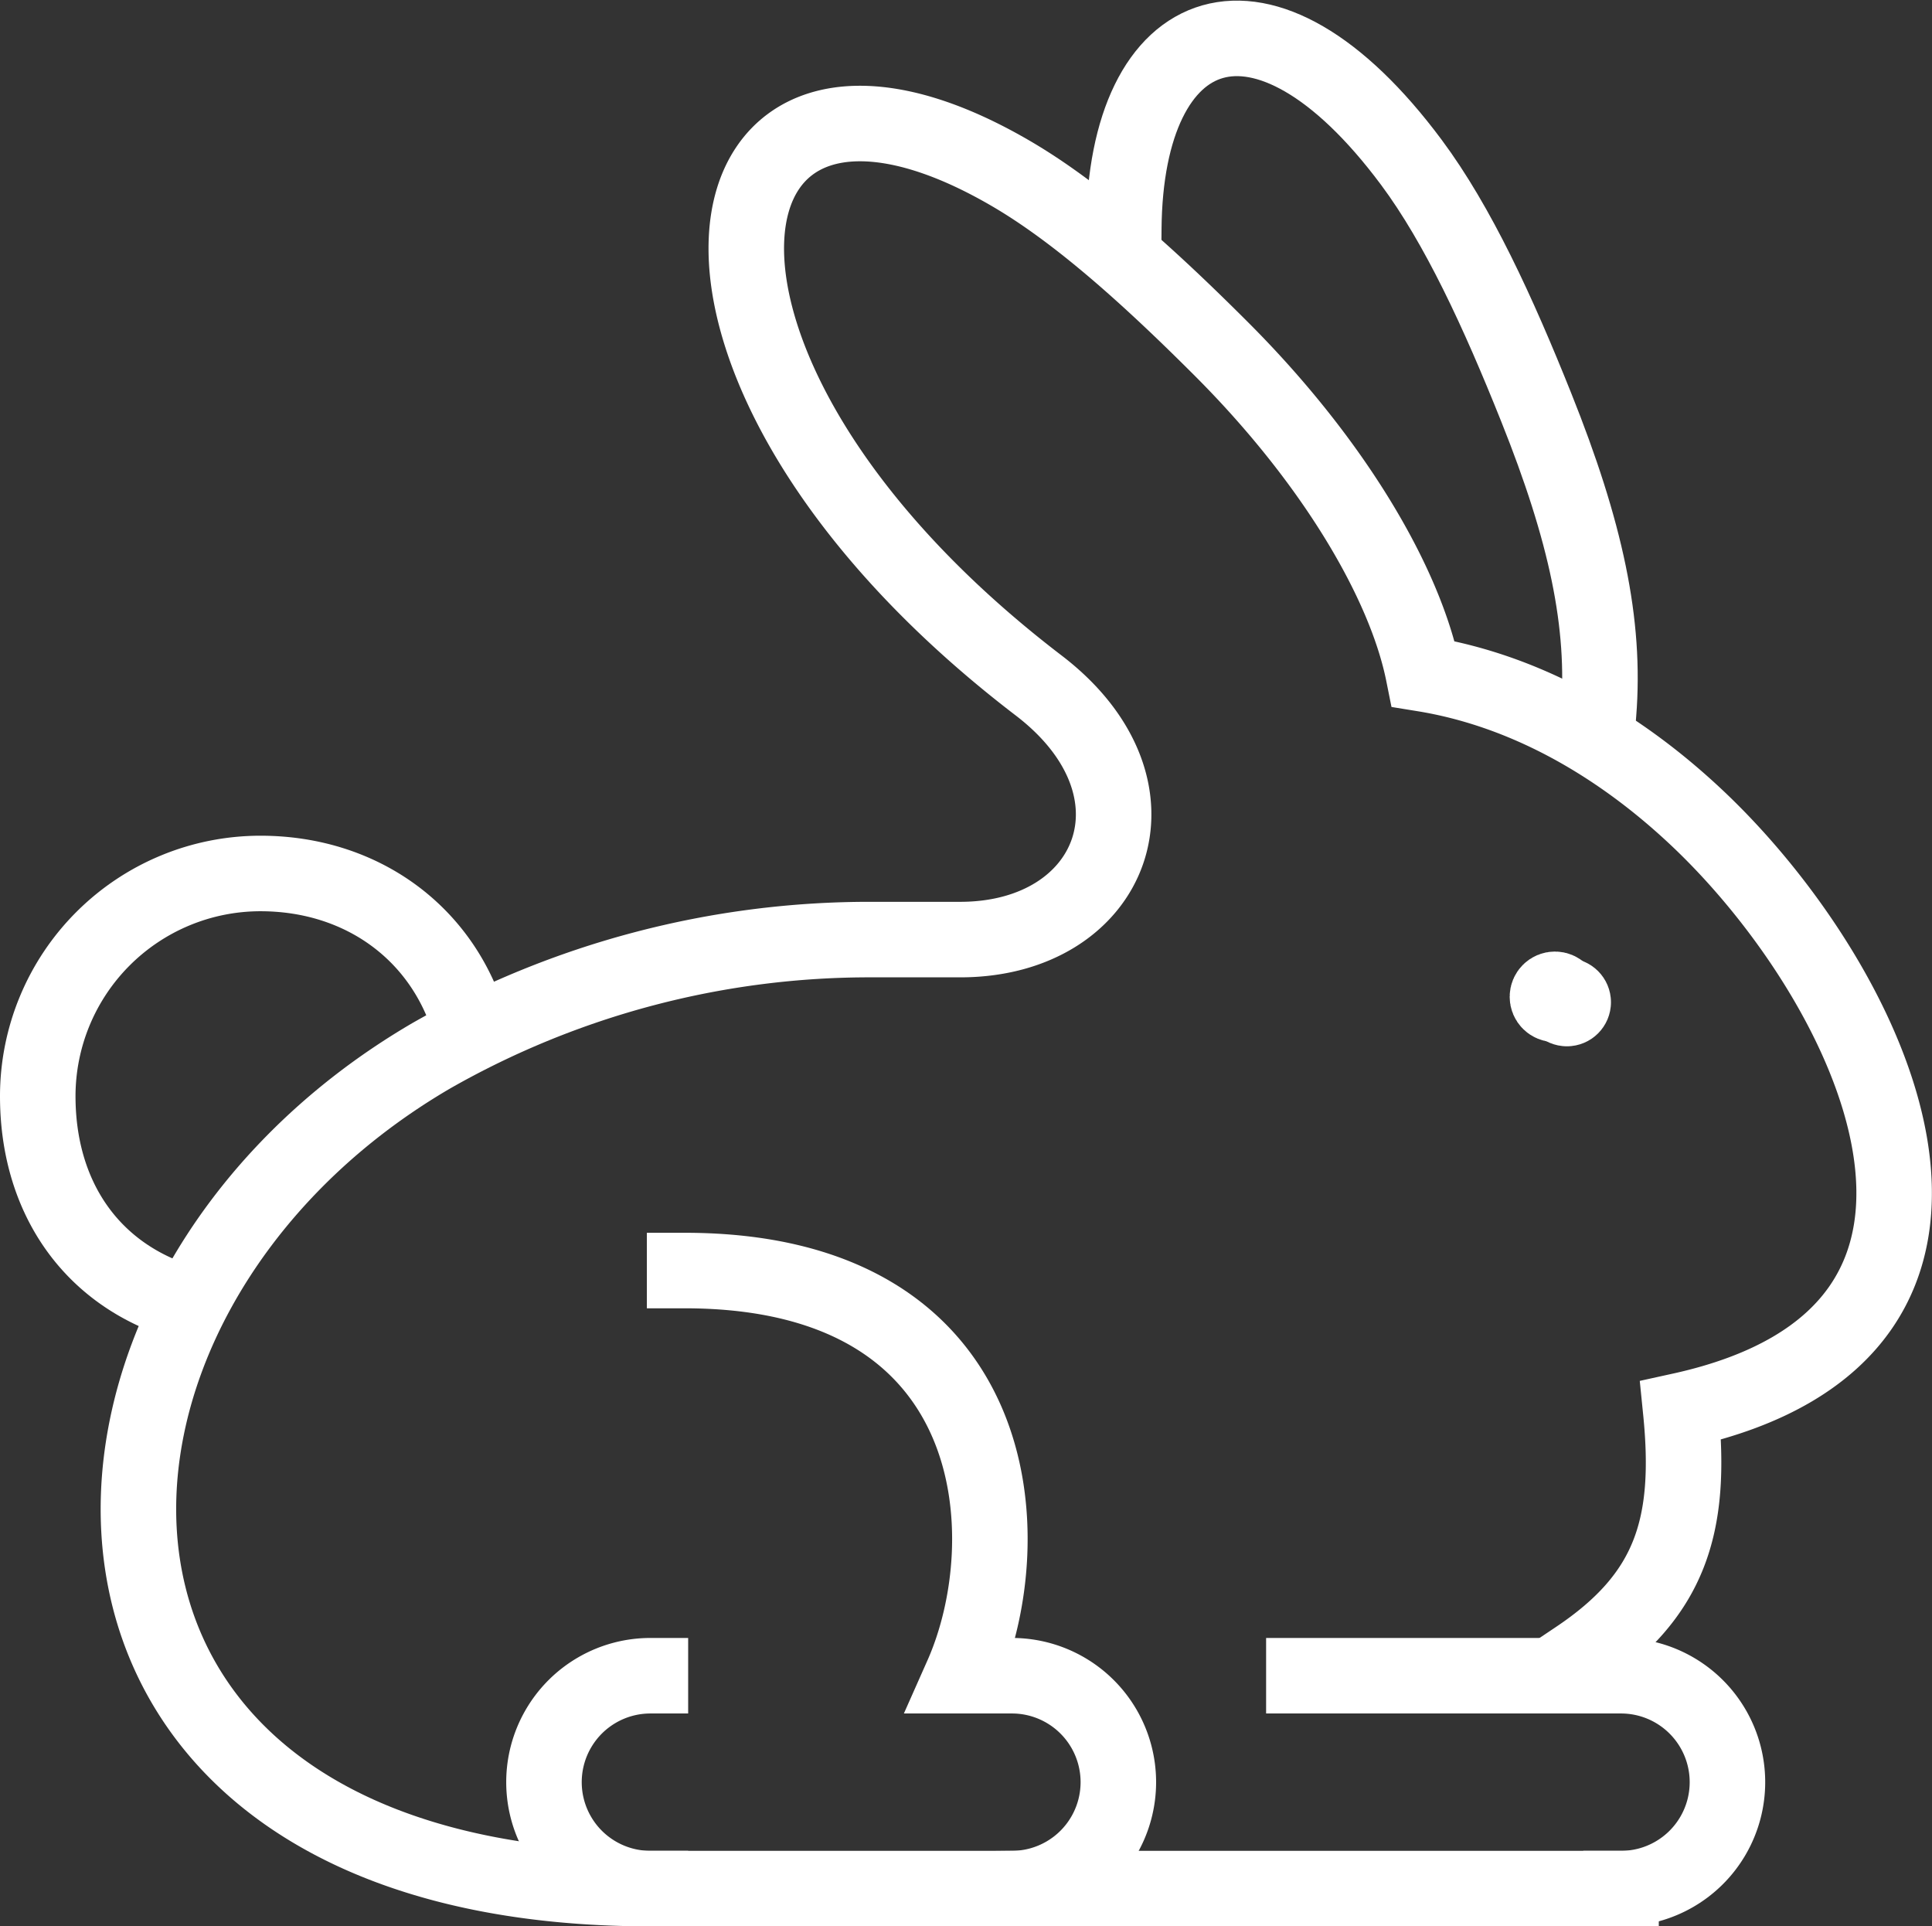
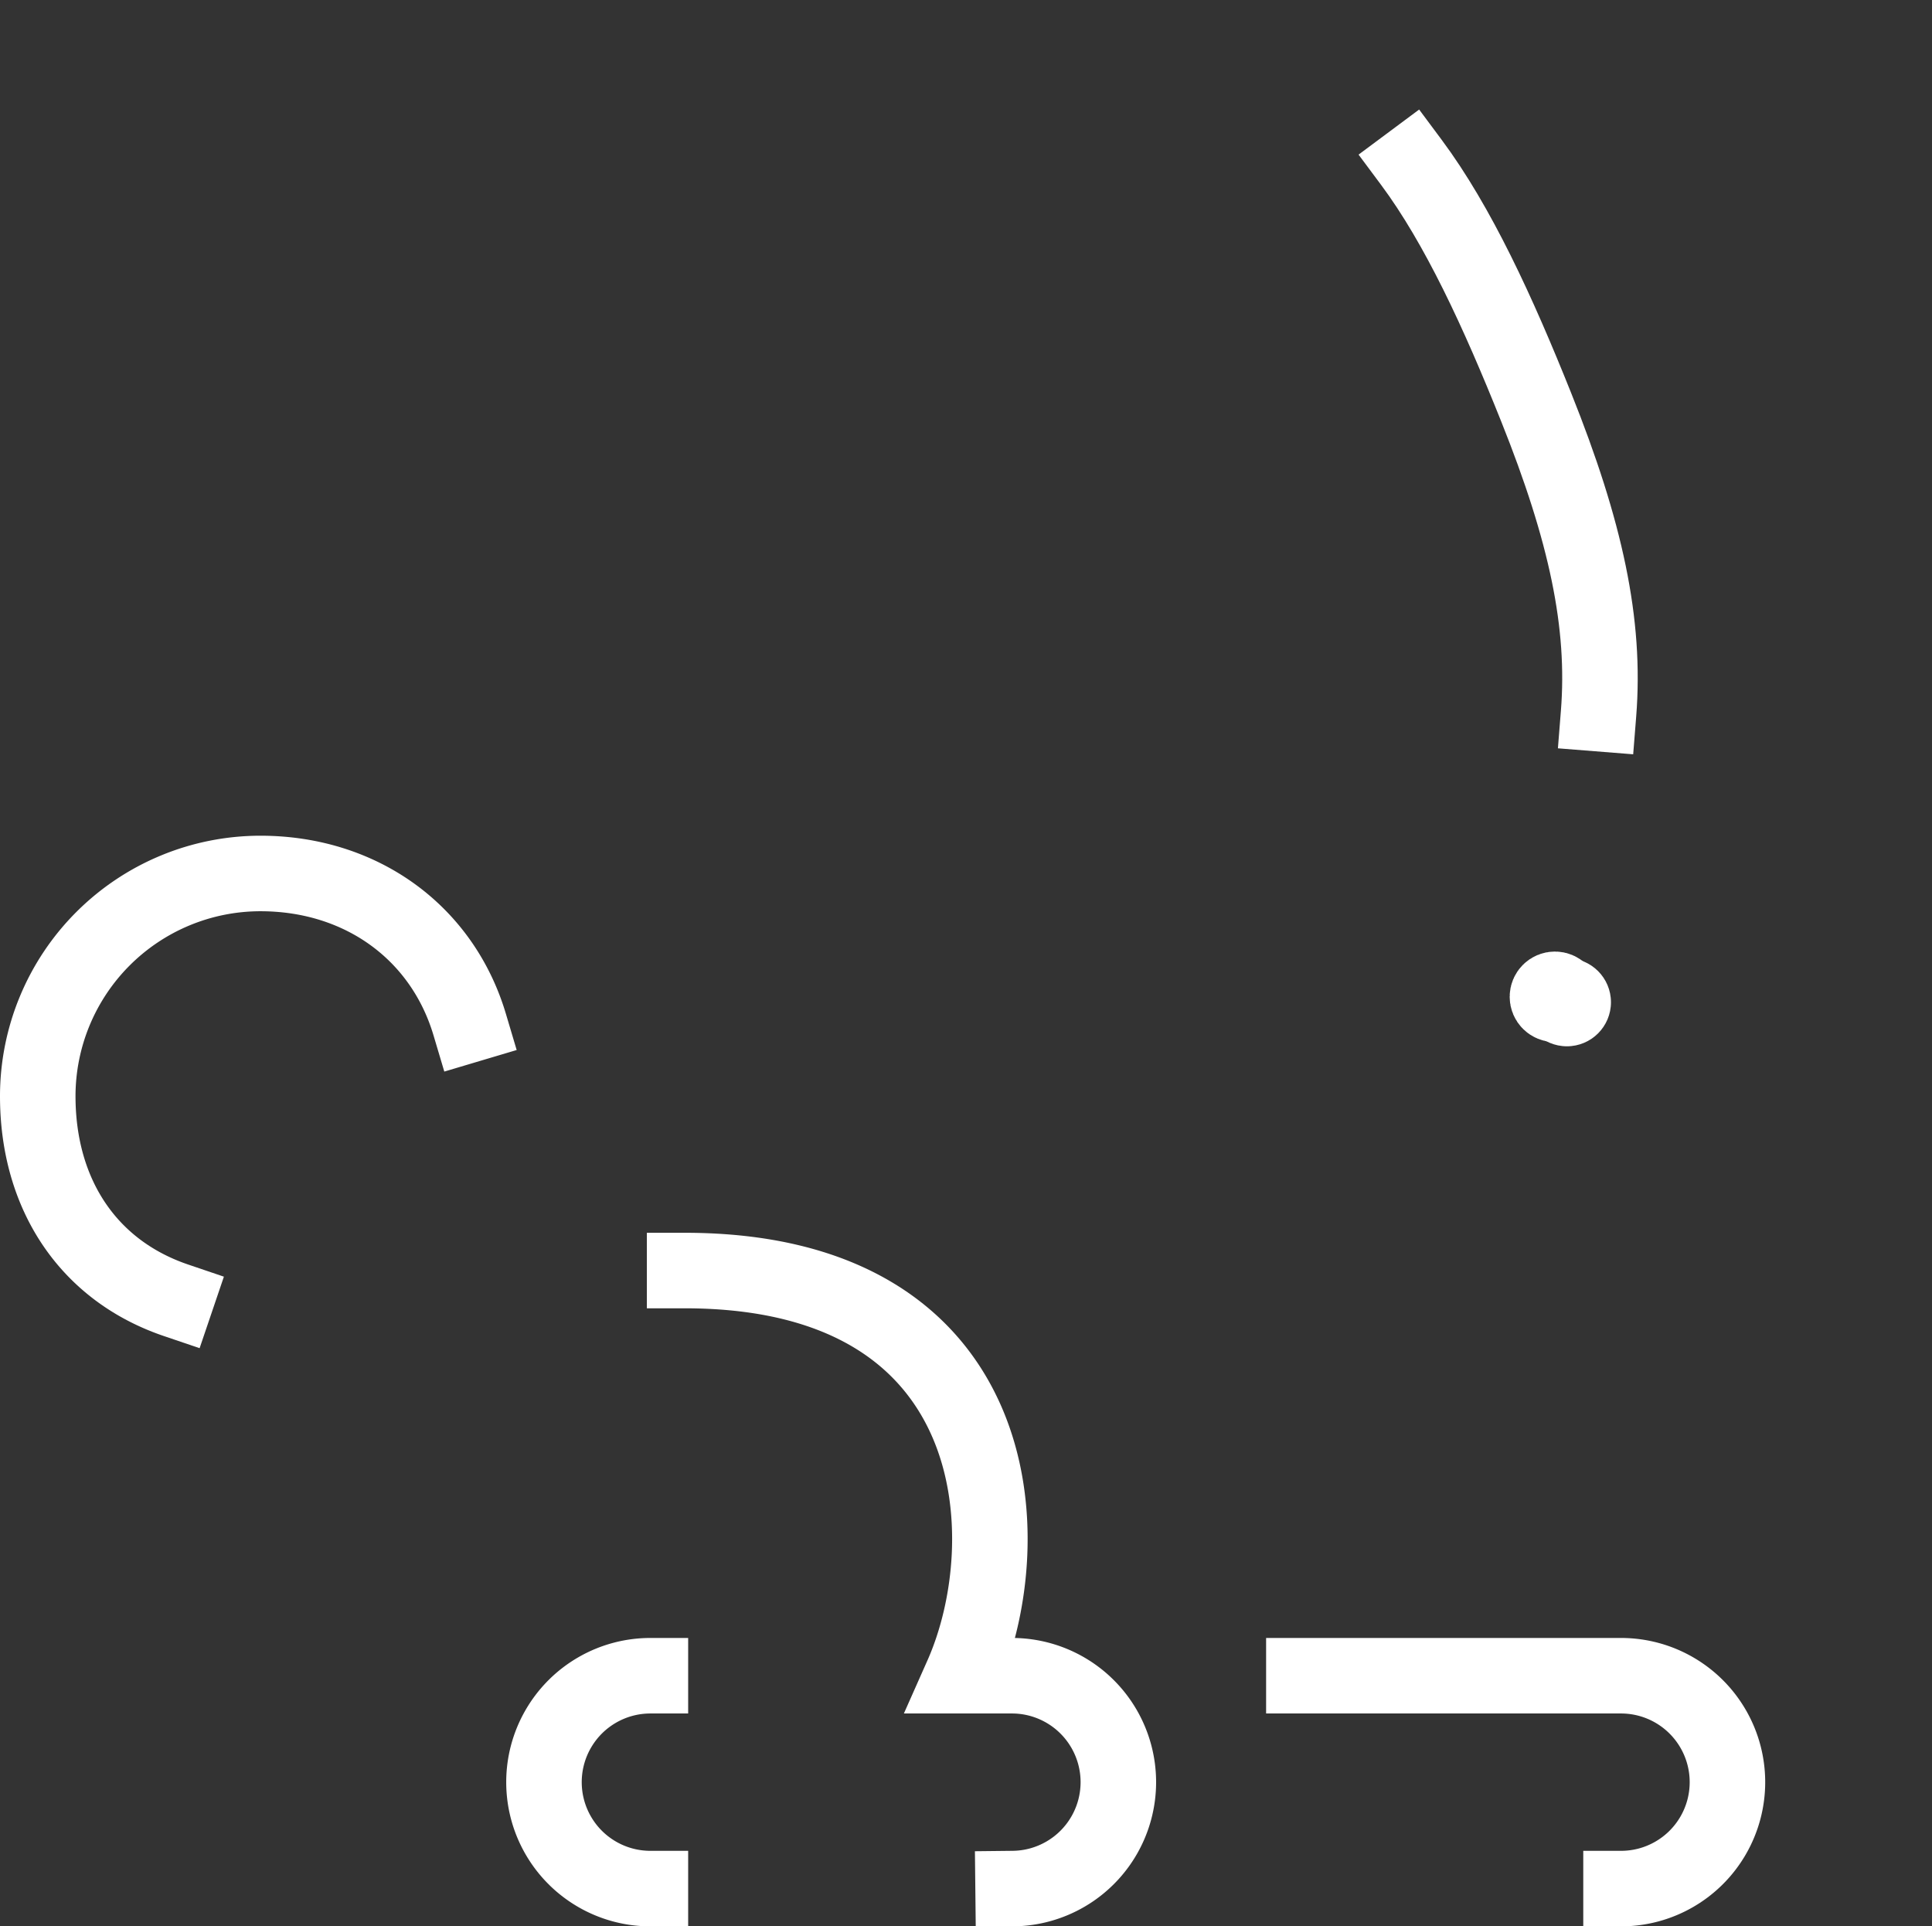
<svg xmlns="http://www.w3.org/2000/svg" width="153.508" height="153.044" viewBox="0 0 153.508 153.044">
  <rect x="0" y="0" width="153.508" height="153.044" fill="#333333" stroke="none" />
  <g id="Gruppe_695" data-name="Gruppe 695" transform="translate(-246 -5205.874)">
    <g id="Gruppe_672" data-name="Gruppe 672" transform="translate(239 5199.185)">
      <g id="Gruppe_671" data-name="Gruppe 671" transform="translate(10 9.737)">
-         <path id="Pfad_967" data-name="Pfad 967" d="M151.007,154.223c7.4-4.963,9.141-10.464,8.214-19.667,28.758-6.314,15.186-33.993,1.3-47.08-6.5-6.127-13.946-10.181-21.747-11.447-1.47-7.334-7.249-17.013-16.045-25.809-5.745-5.745-11.413-10.861-16.784-13.98-25.495-14.821-31.129,15.178,2.269,40.715,10.716,8.2,5.94,20.183-6.246,20.183H95.018a70.284,70.284,0,0,0-35.055,9.221c-33.245,19.4-33.8,66.176,17.4,66.176H154.48" transform="translate(-28.68 -25.538)" fill="none" stroke="#fff" stroke-linecap="square" stroke-miterlimit="10" stroke-width="6" />
        <path id="Pfad_968" data-name="Pfad 968" d="M412.1,263.73" transform="translate(-291.549 -187.584)" fill="none" stroke="#fff" stroke-linecap="square" stroke-miterlimit="10" stroke-width="6" />
        <path id="Pfad_969" data-name="Pfad 969" d="M370.765,460.558a8.456,8.456,0,0,0,0-16.912h-25.2" transform="translate(-244.966 -313.561)" fill="none" stroke="#fff" stroke-linecap="square" stroke-miterlimit="10" stroke-width="6" />
        <path id="Pfad_970" data-name="Pfad 970" d="M207.538,385.372a8.456,8.456,0,0,0,0-16.911h-4.062c4.8-10.81,3.612-32.191-22.036-32.191" transform="translate(-130.043 -238.376)" fill="none" stroke="#fff" stroke-linecap="square" stroke-miterlimit="10" stroke-width="6" />
        <path id="Pfad_971" data-name="Pfad 971" d="M152.621,460.558a8.456,8.456,0,0,1,0-16.912" transform="translate(-103.943 -313.561)" fill="none" stroke="#fff" stroke-linecap="square" stroke-miterlimit="10" stroke-width="6" />
        <path id="Pfad_972" data-name="Pfad 972" d="M20.984,264.955C14,262.584,10,256.524,10,248.739a17.7,17.7,0,0,1,17.693-17.693c8.014,0,14.452,4.7,16.628,12.007" transform="translate(-10 -164.698)" fill="none" stroke="#fff" stroke-linecap="square" stroke-miterlimit="10" stroke-width="6" />
-         <path id="Pfad_973" data-name="Pfad 973" d="M335.554,63.388c.569-7.156-1-14.463-4.952-24.338-3.017-7.546-6.212-14.481-9.918-19.461C308.905,3.756,297.976,8.1,297.832,24.846" transform="translate(-211.541 -9.737)" fill="none" stroke="#fff" stroke-linecap="square" stroke-miterlimit="10" stroke-width="6" />
+         <path id="Pfad_973" data-name="Pfad 973" d="M335.554,63.388c.569-7.156-1-14.463-4.952-24.338-3.017-7.546-6.212-14.481-9.918-19.461" transform="translate(-211.541 -9.737)" fill="none" stroke="#fff" stroke-linecap="square" stroke-miterlimit="10" stroke-width="6" />
      </g>
      <circle id="Ellipse_2" data-name="Ellipse 2" cx="0.595" cy="0.595" r="0.595" transform="translate(129.952 85.288)" fill="none" stroke="#fff" stroke-linecap="square" stroke-miterlimit="10" stroke-width="6" />
    </g>
    <circle id="Ellipse_3" data-name="Ellipse 3" cx="3.5" cy="3.5" r="3.5" transform="translate(367 5282)" fill="#fff" />
  </g>
</svg>